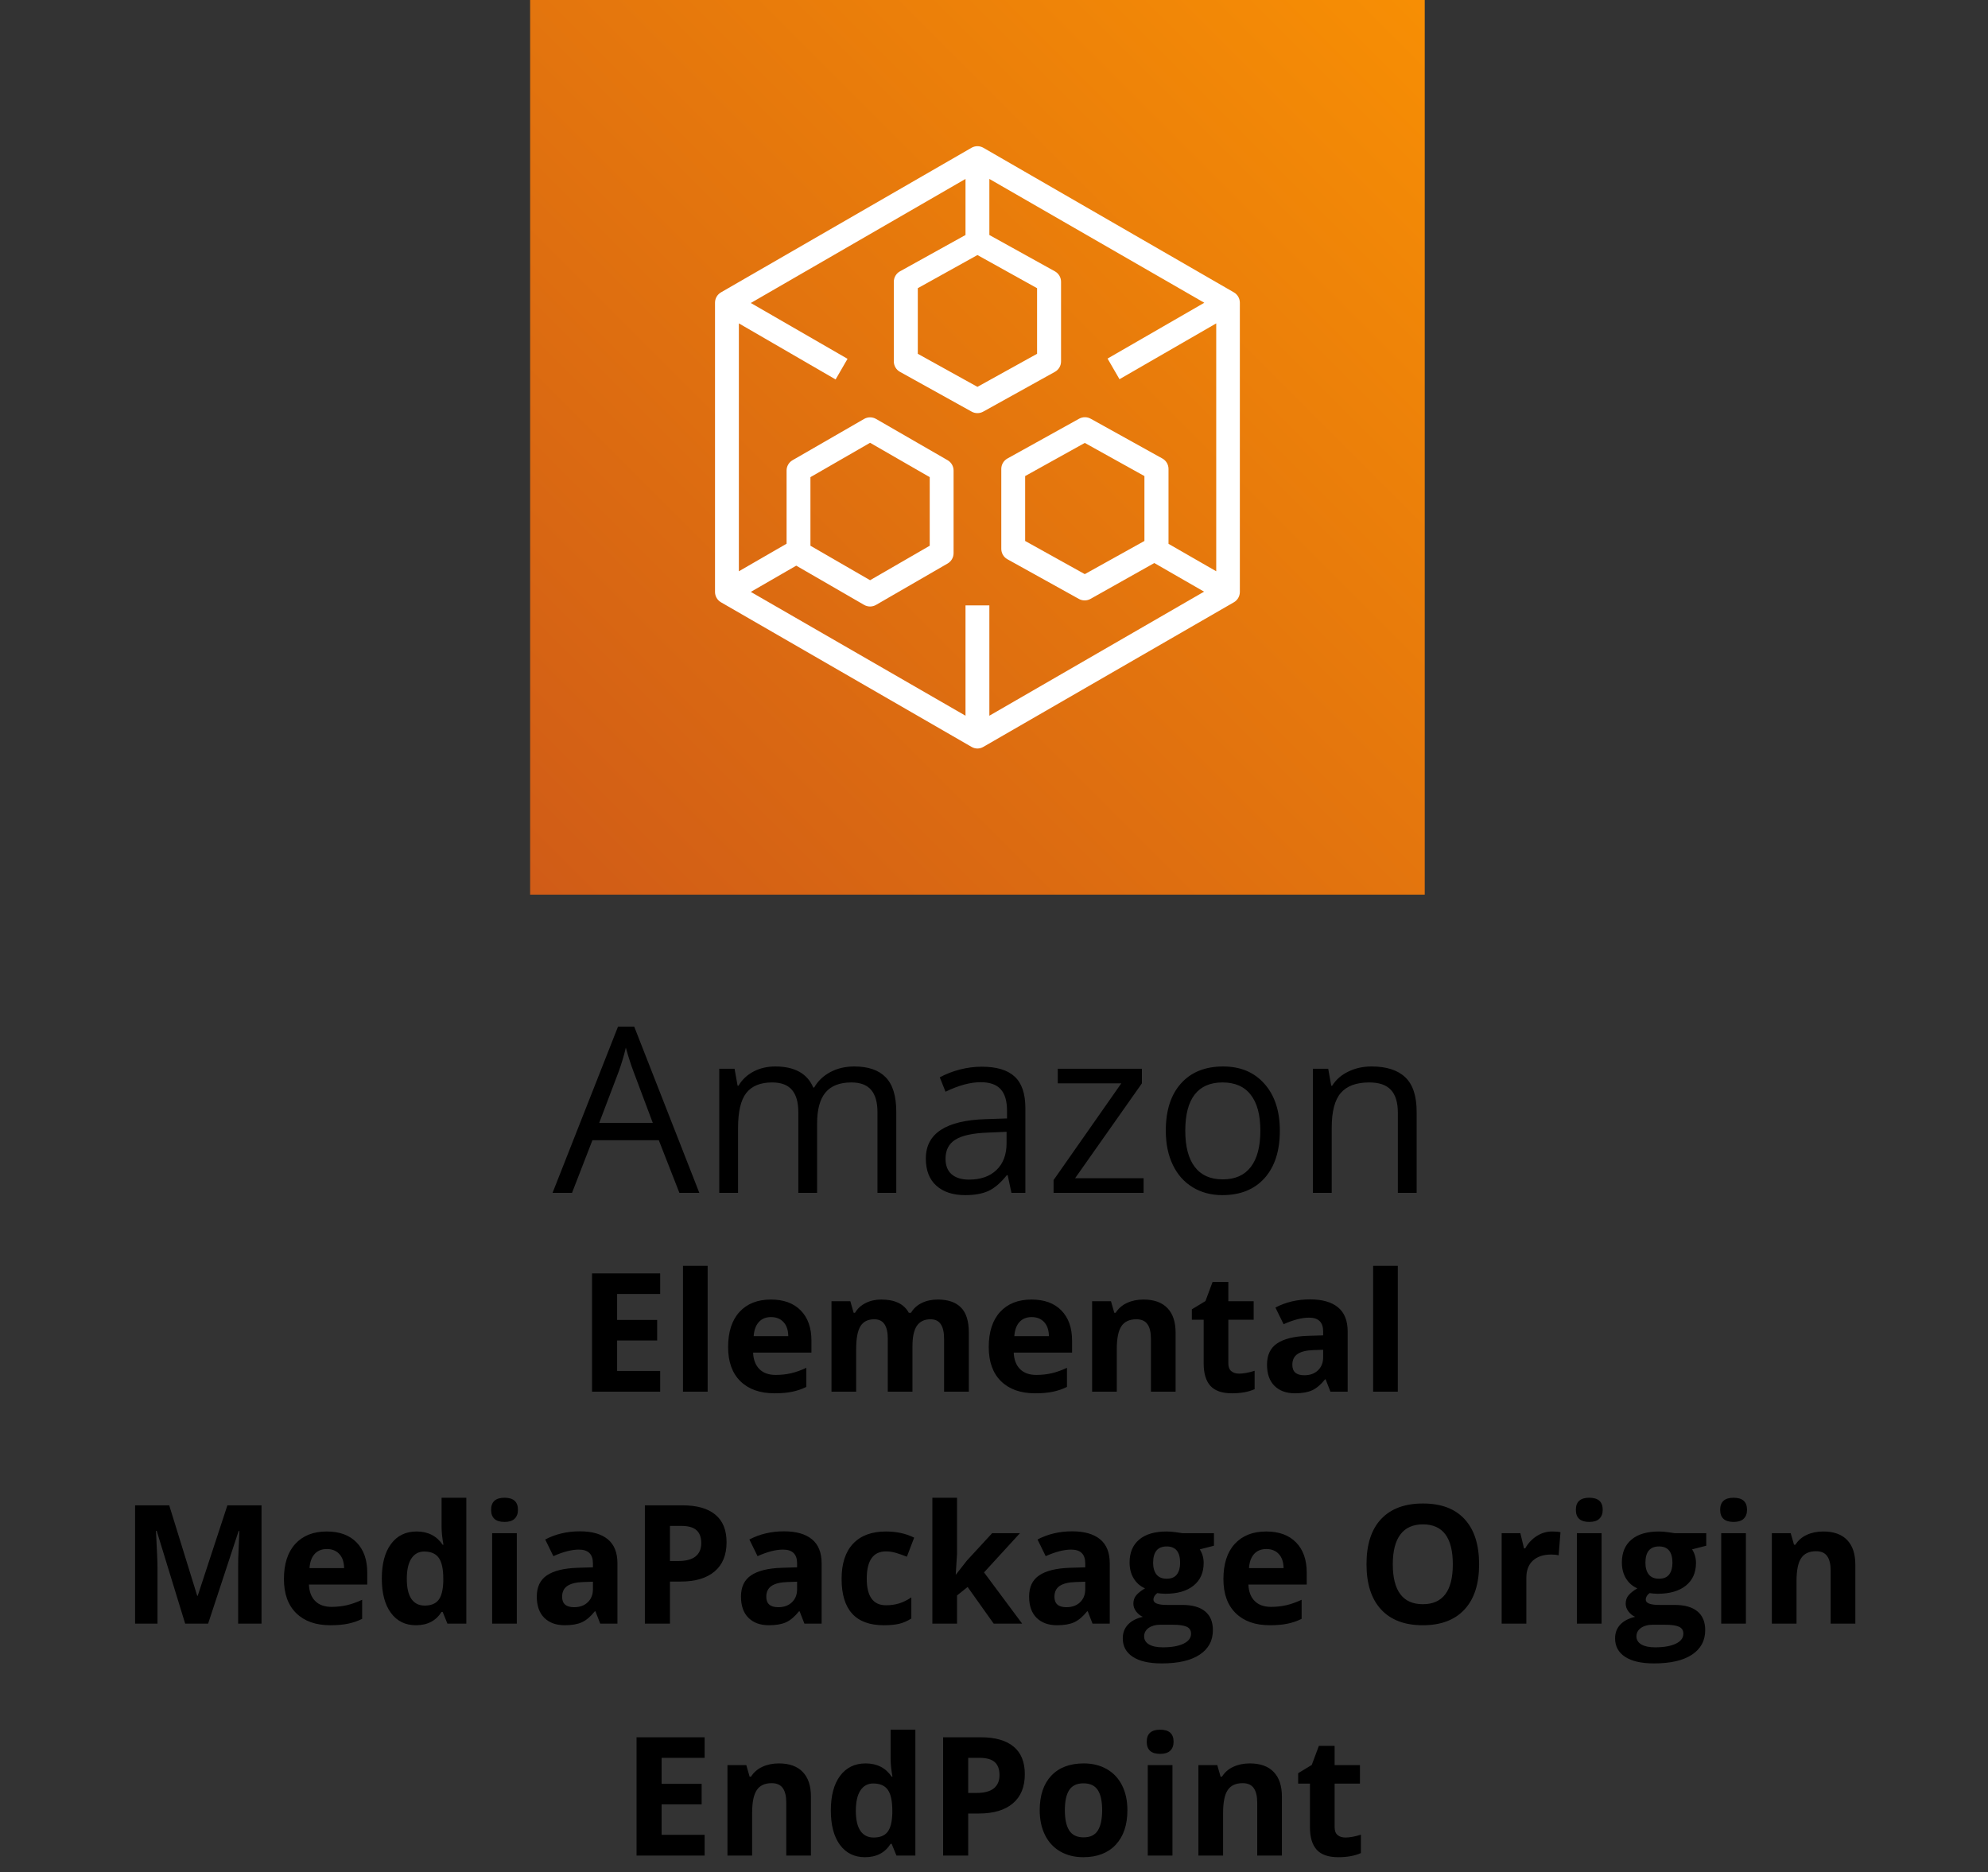
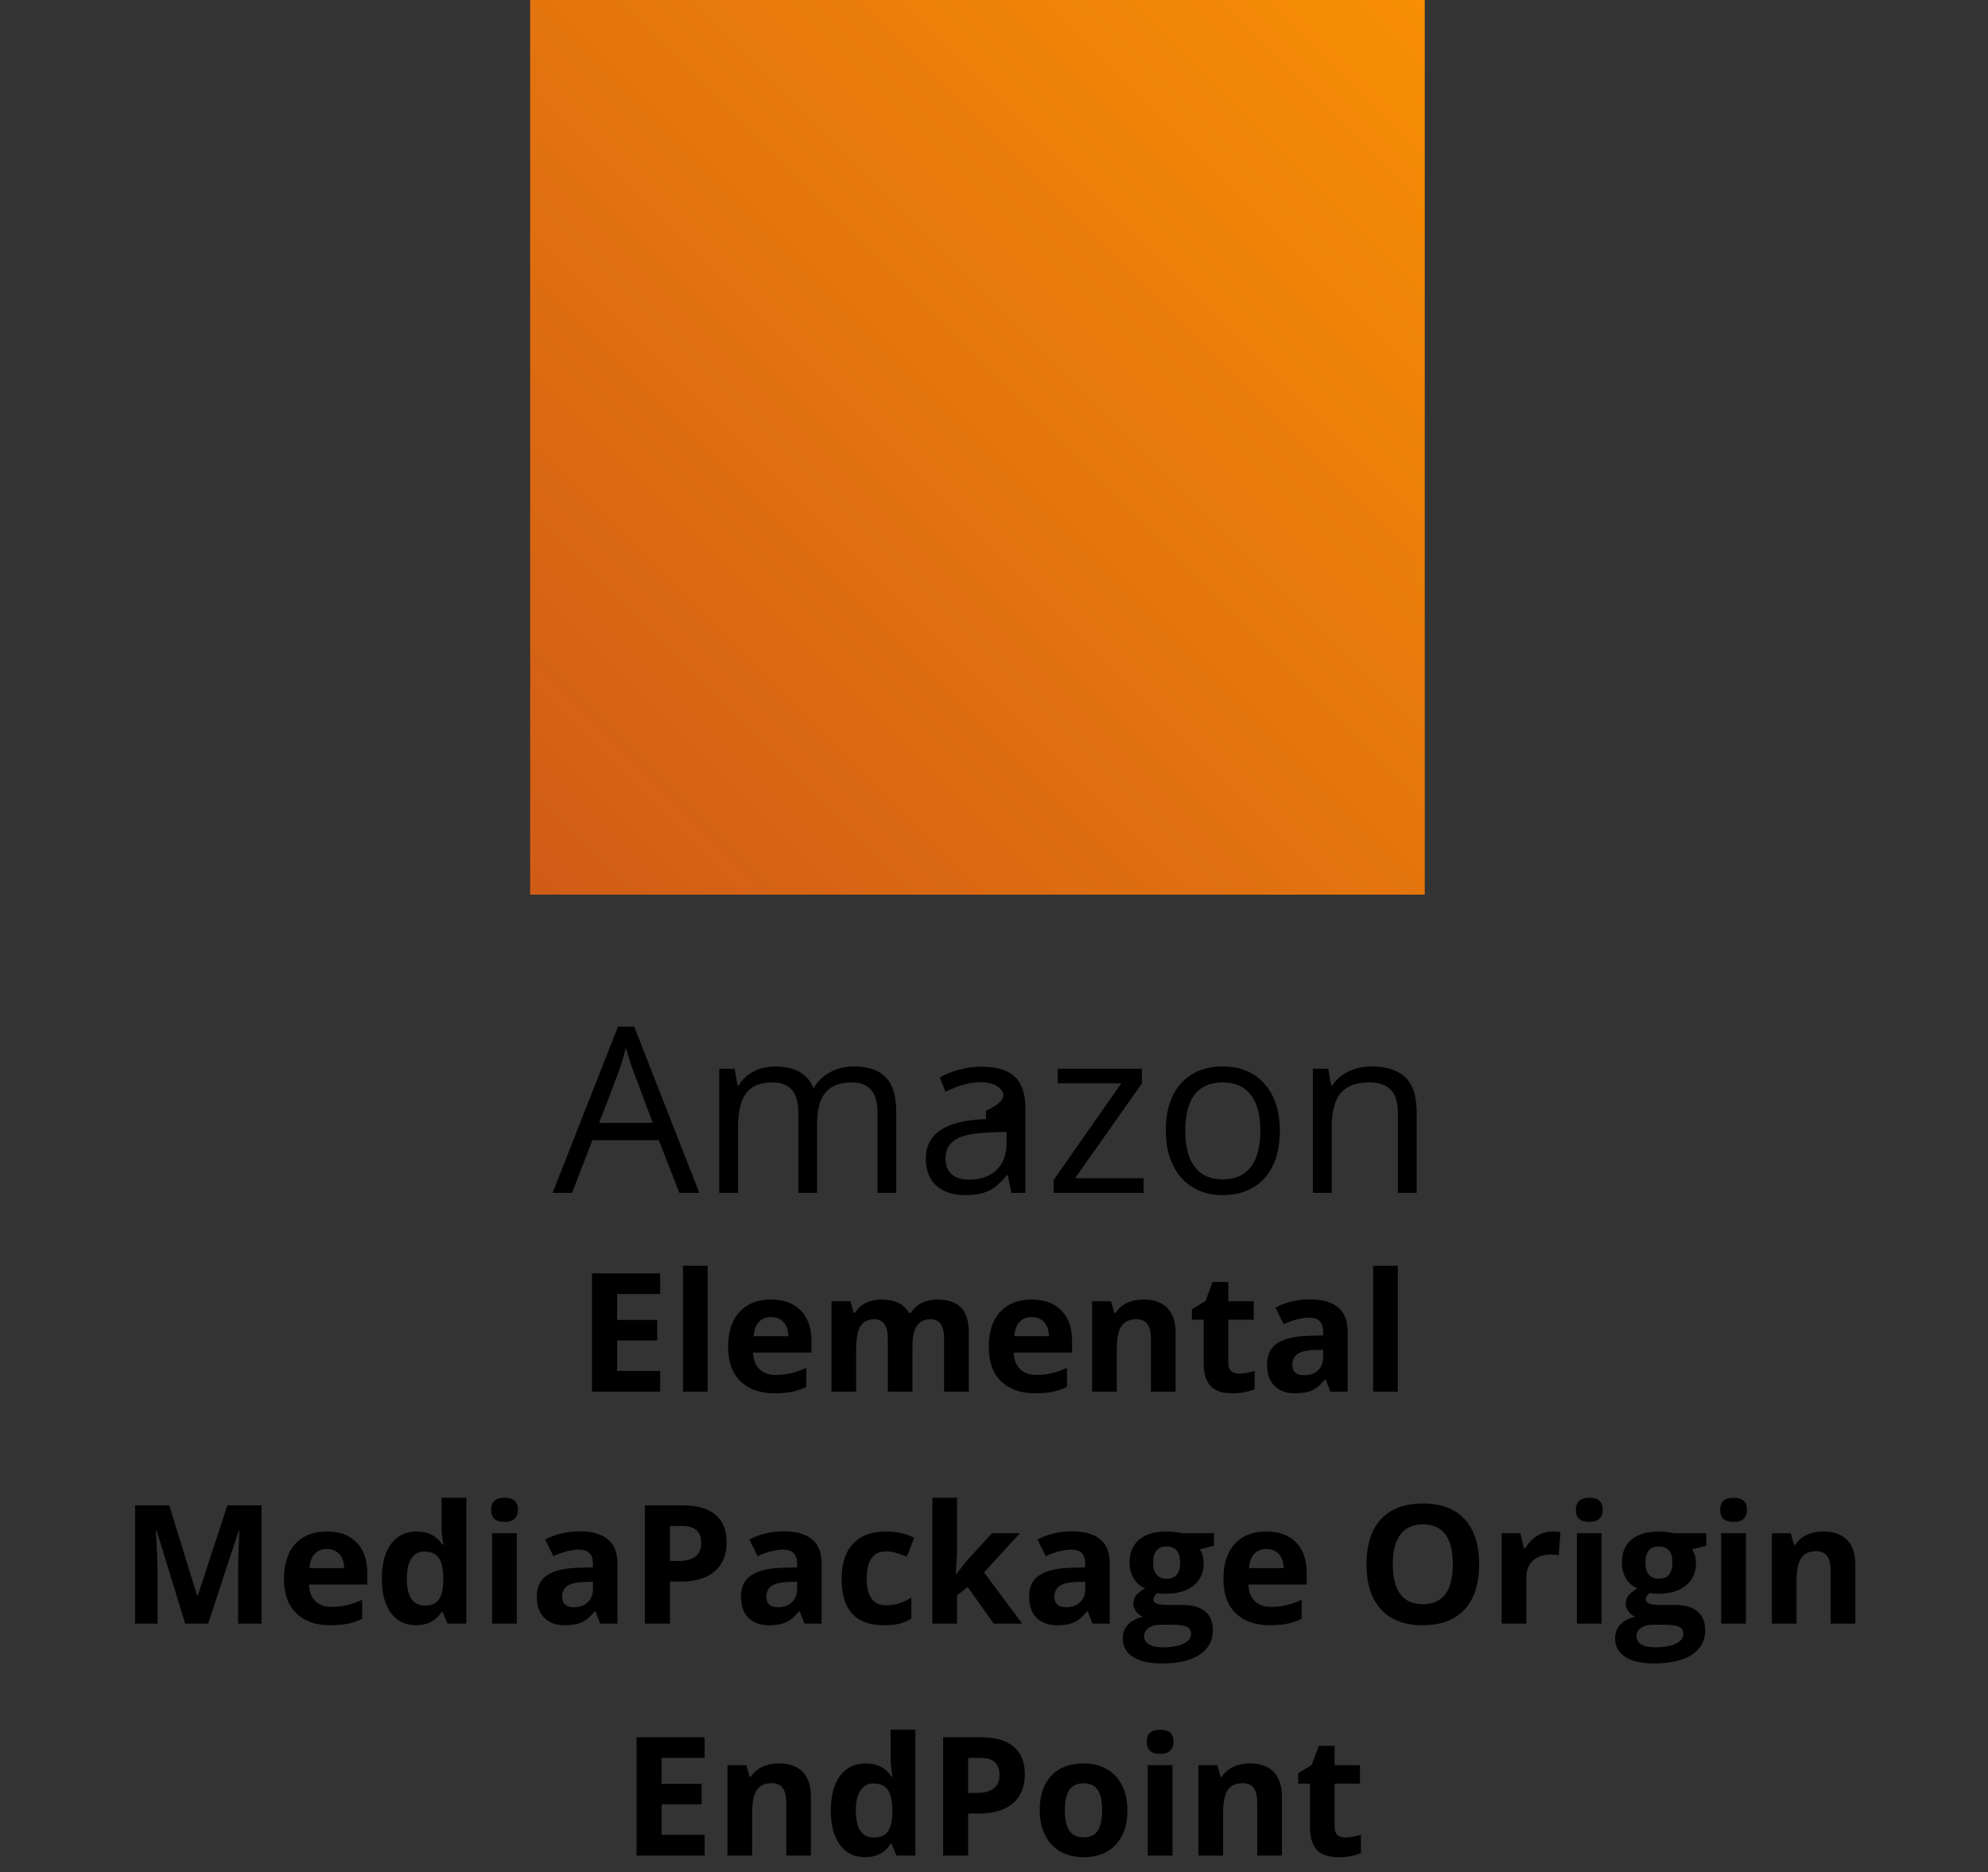
<svg xmlns="http://www.w3.org/2000/svg" width="120" height="113" viewBox="0 0 120 113" fill="none">
  <rect x="0" y="0" width="120" height="113" fill="#333333" stroke="none" />
-   <path d="M41.01 72L39.766 68.821H35.76L34.529 72H33.353L37.305 61.965H38.282L42.213 72H41.01ZM39.403 67.775L38.241 64.679C38.091 64.287 37.936 63.806 37.776 63.236C37.676 63.674 37.533 64.155 37.346 64.679L36.17 67.775H39.403ZM52.966 72V67.126C52.966 66.529 52.838 66.082 52.583 65.786C52.328 65.485 51.931 65.335 51.394 65.335C50.687 65.335 50.165 65.538 49.828 65.943C49.491 66.349 49.322 66.973 49.322 67.816V72H48.188V67.126C48.188 66.529 48.06 66.082 47.805 65.786C47.55 65.485 47.151 65.335 46.608 65.335C45.898 65.335 45.376 65.549 45.043 65.978C44.715 66.401 44.551 67.099 44.551 68.069V72H43.416V64.508H44.339L44.523 65.533H44.578C44.792 65.169 45.093 64.884 45.48 64.679C45.872 64.474 46.31 64.371 46.793 64.371C47.964 64.371 48.73 64.795 49.09 65.643H49.145C49.368 65.251 49.691 64.941 50.115 64.713C50.539 64.485 51.022 64.371 51.565 64.371C52.412 64.371 53.046 64.59 53.465 65.027C53.889 65.46 54.101 66.155 54.101 67.112V72H52.966ZM61.053 72L60.827 70.934H60.773C60.399 71.403 60.025 71.722 59.651 71.891C59.282 72.055 58.82 72.137 58.264 72.137C57.521 72.137 56.938 71.945 56.514 71.562C56.094 71.18 55.885 70.635 55.885 69.929C55.885 68.416 57.095 67.623 59.515 67.55L60.786 67.509V67.044C60.786 66.456 60.658 66.023 60.403 65.745C60.153 65.463 59.749 65.321 59.193 65.321C58.569 65.321 57.863 65.513 57.074 65.895L56.726 65.027C57.095 64.827 57.498 64.67 57.935 64.556C58.378 64.442 58.82 64.385 59.262 64.385C60.155 64.385 60.816 64.583 61.244 64.98C61.677 65.376 61.894 66.012 61.894 66.887V72H61.053ZM58.489 71.2C59.196 71.2 59.749 71.007 60.15 70.619C60.556 70.232 60.759 69.689 60.759 68.992V68.315L59.624 68.363C58.722 68.395 58.07 68.537 57.669 68.787C57.273 69.033 57.074 69.418 57.074 69.942C57.074 70.353 57.197 70.665 57.443 70.879C57.694 71.093 58.043 71.2 58.489 71.2ZM69.03 72H63.596V71.228L67.684 65.39H63.849V64.508H68.928V65.39L64.894 71.118H69.03V72ZM77.254 68.247C77.254 69.468 76.946 70.423 76.331 71.111C75.716 71.795 74.866 72.137 73.781 72.137C73.111 72.137 72.517 71.98 71.997 71.665C71.478 71.351 71.076 70.899 70.794 70.311C70.511 69.724 70.37 69.035 70.37 68.247C70.37 67.026 70.675 66.076 71.286 65.397C71.897 64.713 72.745 64.371 73.829 64.371C74.877 64.371 75.709 64.72 76.324 65.417C76.944 66.114 77.254 67.058 77.254 68.247ZM71.546 68.247C71.546 69.204 71.737 69.933 72.12 70.435C72.503 70.936 73.066 71.186 73.809 71.186C74.551 71.186 75.114 70.938 75.497 70.441C75.884 69.94 76.078 69.209 76.078 68.247C76.078 67.295 75.884 66.572 75.497 66.08C75.114 65.583 74.547 65.335 73.795 65.335C73.052 65.335 72.492 65.579 72.113 66.066C71.735 66.554 71.546 67.281 71.546 68.247ZM84.377 72V67.153C84.377 66.543 84.238 66.087 83.96 65.786C83.682 65.485 83.247 65.335 82.654 65.335C81.87 65.335 81.296 65.547 80.932 65.971C80.567 66.394 80.385 67.094 80.385 68.069V72H79.25V64.508H80.173L80.357 65.533H80.412C80.644 65.164 80.97 64.879 81.39 64.679C81.809 64.474 82.276 64.371 82.791 64.371C83.693 64.371 84.372 64.59 84.828 65.027C85.284 65.46 85.512 66.155 85.512 67.112V72H84.377Z" fill="black" />
+   <path d="M41.01 72L39.766 68.821H35.76L34.529 72H33.353L37.305 61.965H38.282L42.213 72H41.01ZM39.403 67.775L38.241 64.679C38.091 64.287 37.936 63.806 37.776 63.236C37.676 63.674 37.533 64.155 37.346 64.679L36.17 67.775H39.403ZM52.966 72V67.126C52.966 66.529 52.838 66.082 52.583 65.786C52.328 65.485 51.931 65.335 51.394 65.335C50.687 65.335 50.165 65.538 49.828 65.943C49.491 66.349 49.322 66.973 49.322 67.816V72H48.188V67.126C48.188 66.529 48.06 66.082 47.805 65.786C47.55 65.485 47.151 65.335 46.608 65.335C45.898 65.335 45.376 65.549 45.043 65.978C44.715 66.401 44.551 67.099 44.551 68.069V72H43.416V64.508H44.339L44.523 65.533H44.578C44.792 65.169 45.093 64.884 45.48 64.679C45.872 64.474 46.31 64.371 46.793 64.371C47.964 64.371 48.73 64.795 49.09 65.643H49.145C49.368 65.251 49.691 64.941 50.115 64.713C50.539 64.485 51.022 64.371 51.565 64.371C52.412 64.371 53.046 64.59 53.465 65.027C53.889 65.46 54.101 66.155 54.101 67.112V72H52.966ZM61.053 72L60.827 70.934H60.773C60.399 71.403 60.025 71.722 59.651 71.891C59.282 72.055 58.82 72.137 58.264 72.137C57.521 72.137 56.938 71.945 56.514 71.562C56.094 71.18 55.885 70.635 55.885 69.929C55.885 68.416 57.095 67.623 59.515 67.55V67.044C60.786 66.456 60.658 66.023 60.403 65.745C60.153 65.463 59.749 65.321 59.193 65.321C58.569 65.321 57.863 65.513 57.074 65.895L56.726 65.027C57.095 64.827 57.498 64.67 57.935 64.556C58.378 64.442 58.82 64.385 59.262 64.385C60.155 64.385 60.816 64.583 61.244 64.98C61.677 65.376 61.894 66.012 61.894 66.887V72H61.053ZM58.489 71.2C59.196 71.2 59.749 71.007 60.15 70.619C60.556 70.232 60.759 69.689 60.759 68.992V68.315L59.624 68.363C58.722 68.395 58.07 68.537 57.669 68.787C57.273 69.033 57.074 69.418 57.074 69.942C57.074 70.353 57.197 70.665 57.443 70.879C57.694 71.093 58.043 71.2 58.489 71.2ZM69.03 72H63.596V71.228L67.684 65.39H63.849V64.508H68.928V65.39L64.894 71.118H69.03V72ZM77.254 68.247C77.254 69.468 76.946 70.423 76.331 71.111C75.716 71.795 74.866 72.137 73.781 72.137C73.111 72.137 72.517 71.98 71.997 71.665C71.478 71.351 71.076 70.899 70.794 70.311C70.511 69.724 70.37 69.035 70.37 68.247C70.37 67.026 70.675 66.076 71.286 65.397C71.897 64.713 72.745 64.371 73.829 64.371C74.877 64.371 75.709 64.72 76.324 65.417C76.944 66.114 77.254 67.058 77.254 68.247ZM71.546 68.247C71.546 69.204 71.737 69.933 72.12 70.435C72.503 70.936 73.066 71.186 73.809 71.186C74.551 71.186 75.114 70.938 75.497 70.441C75.884 69.94 76.078 69.209 76.078 68.247C76.078 67.295 75.884 66.572 75.497 66.08C75.114 65.583 74.547 65.335 73.795 65.335C73.052 65.335 72.492 65.579 72.113 66.066C71.735 66.554 71.546 67.281 71.546 68.247ZM84.377 72V67.153C84.377 66.543 84.238 66.087 83.96 65.786C83.682 65.485 83.247 65.335 82.654 65.335C81.87 65.335 81.296 65.547 80.932 65.971C80.567 66.394 80.385 67.094 80.385 68.069V72H79.25V64.508H80.173L80.357 65.533H80.412C80.644 65.164 80.97 64.879 81.39 64.679C81.809 64.474 82.276 64.371 82.791 64.371C83.693 64.371 84.372 64.59 84.828 65.027C85.284 65.46 85.512 66.155 85.512 67.112V72H84.377Z" fill="black" />
  <path d="M39.849 84H35.737V76.861H39.849V78.102H37.251V79.669H39.668V80.909H37.251V82.75H39.849V84ZM42.715 84H41.226V76.402H42.715V84ZM46.543 79.498C46.227 79.498 45.98 79.599 45.801 79.801C45.622 79.999 45.519 80.283 45.493 80.65H47.583C47.577 80.283 47.48 79.999 47.295 79.801C47.109 79.599 46.859 79.498 46.543 79.498ZM46.753 84.098C45.874 84.098 45.187 83.855 44.692 83.37C44.198 82.885 43.95 82.198 43.95 81.31C43.95 80.395 44.178 79.689 44.634 79.19C45.093 78.689 45.726 78.439 46.533 78.439C47.305 78.439 47.905 78.658 48.335 79.098C48.765 79.537 48.98 80.144 48.98 80.919V81.642H45.459C45.475 82.065 45.601 82.395 45.835 82.633C46.069 82.87 46.398 82.989 46.821 82.989C47.15 82.989 47.461 82.955 47.754 82.887C48.047 82.818 48.353 82.709 48.672 82.56V83.712C48.411 83.842 48.133 83.938 47.837 84C47.541 84.065 47.179 84.098 46.753 84.098ZM55.078 84H53.589V80.811C53.589 80.418 53.522 80.123 53.389 79.928C53.258 79.729 53.052 79.63 52.769 79.63C52.388 79.63 52.111 79.77 51.938 80.05C51.766 80.33 51.68 80.79 51.68 81.432V84H50.19V78.541H51.328L51.528 79.239H51.611C51.758 78.989 51.969 78.793 52.246 78.653C52.523 78.51 52.84 78.439 53.198 78.439C54.015 78.439 54.569 78.705 54.858 79.239H54.99C55.137 78.985 55.352 78.788 55.635 78.648C55.921 78.508 56.243 78.439 56.602 78.439C57.22 78.439 57.687 78.598 58.003 78.917C58.322 79.233 58.481 79.741 58.481 80.44V84H56.987V80.811C56.987 80.418 56.921 80.123 56.787 79.928C56.657 79.729 56.45 79.63 56.167 79.63C55.802 79.63 55.529 79.76 55.347 80.02C55.168 80.281 55.078 80.694 55.078 81.261V84ZM62.275 79.498C61.96 79.498 61.712 79.599 61.533 79.801C61.354 79.999 61.252 80.283 61.226 80.65H63.315C63.309 80.283 63.213 79.999 63.027 79.801C62.842 79.599 62.591 79.498 62.275 79.498ZM62.485 84.098C61.606 84.098 60.92 83.855 60.425 83.37C59.93 82.885 59.683 82.198 59.683 81.31C59.683 80.395 59.91 79.689 60.366 79.19C60.825 78.689 61.458 78.439 62.266 78.439C63.037 78.439 63.638 78.658 64.067 79.098C64.497 79.537 64.712 80.144 64.712 80.919V81.642H61.191C61.208 82.065 61.333 82.395 61.567 82.633C61.802 82.87 62.13 82.989 62.554 82.989C62.883 82.989 63.193 82.955 63.486 82.887C63.779 82.818 64.085 82.709 64.404 82.56V83.712C64.144 83.842 63.866 83.938 63.569 84C63.273 84.065 62.912 84.098 62.485 84.098ZM70.962 84H69.473V80.811C69.473 80.418 69.403 80.123 69.263 79.928C69.123 79.729 68.9 79.63 68.594 79.63C68.177 79.63 67.876 79.77 67.69 80.05C67.505 80.326 67.412 80.787 67.412 81.432V84H65.923V78.541H67.061L67.261 79.239H67.344C67.51 78.976 67.738 78.777 68.027 78.644C68.32 78.507 68.652 78.439 69.023 78.439C69.658 78.439 70.14 78.611 70.469 78.956C70.797 79.298 70.962 79.793 70.962 80.44V84ZM74.795 82.911C75.055 82.911 75.368 82.854 75.732 82.74V83.849C75.361 84.015 74.906 84.098 74.365 84.098C73.769 84.098 73.335 83.948 73.061 83.648C72.791 83.346 72.656 82.893 72.656 82.291V79.659H71.943V79.029L72.764 78.531L73.193 77.379H74.145V78.541H75.674V79.659H74.145V82.291C74.145 82.503 74.204 82.659 74.321 82.76C74.442 82.861 74.6 82.911 74.795 82.911ZM80.308 84L80.019 83.258H79.981C79.73 83.574 79.471 83.793 79.204 83.917C78.94 84.037 78.595 84.098 78.169 84.098C77.645 84.098 77.231 83.948 76.929 83.648C76.629 83.349 76.48 82.922 76.48 82.369C76.48 81.79 76.681 81.363 77.085 81.09C77.492 80.813 78.104 80.66 78.921 80.631L79.868 80.602V80.362C79.868 79.809 79.585 79.532 79.019 79.532C78.582 79.532 78.07 79.664 77.481 79.928L76.987 78.922C77.616 78.593 78.312 78.429 79.077 78.429C79.81 78.429 80.371 78.588 80.762 78.907C81.152 79.226 81.348 79.711 81.348 80.362V84H80.308ZM79.868 81.471L79.292 81.49C78.859 81.503 78.537 81.581 78.325 81.725C78.114 81.868 78.008 82.086 78.008 82.379C78.008 82.799 78.249 83.009 78.731 83.009C79.076 83.009 79.351 82.909 79.556 82.711C79.764 82.512 79.868 82.249 79.868 81.92V81.471ZM84.375 84H82.886V76.402H84.375V84ZM11.177 98L9.458 92.399H9.414C9.476 93.539 9.507 94.299 9.507 94.68V98H8.154V90.861H10.215L11.904 96.32H11.934L13.726 90.861H15.786V98H14.375V94.621C14.375 94.462 14.377 94.278 14.38 94.069C14.386 93.861 14.409 93.308 14.448 92.409H14.404L12.563 98H11.177ZM19.731 93.498C19.416 93.498 19.168 93.599 18.989 93.801C18.81 93.999 18.708 94.283 18.682 94.65H20.771C20.765 94.283 20.669 93.999 20.483 93.801C20.298 93.599 20.047 93.498 19.731 93.498ZM19.941 98.098C19.062 98.098 18.376 97.855 17.881 97.37C17.386 96.885 17.139 96.198 17.139 95.31C17.139 94.395 17.366 93.689 17.822 93.19C18.281 92.689 18.914 92.439 19.722 92.439C20.493 92.439 21.094 92.658 21.523 93.098C21.953 93.537 22.168 94.144 22.168 94.919V95.642H18.648C18.664 96.065 18.789 96.395 19.023 96.633C19.258 96.87 19.587 96.989 20.01 96.989C20.338 96.989 20.649 96.955 20.942 96.887C21.235 96.818 21.541 96.709 21.86 96.56V97.712C21.6 97.842 21.322 97.938 21.025 98C20.729 98.065 20.368 98.098 19.941 98.098ZM25.107 98.098C24.466 98.098 23.962 97.849 23.594 97.351C23.229 96.853 23.047 96.162 23.047 95.28C23.047 94.385 23.232 93.689 23.604 93.19C23.978 92.689 24.492 92.439 25.146 92.439C25.833 92.439 26.357 92.705 26.719 93.239H26.768C26.693 92.832 26.655 92.469 26.655 92.15V90.402H28.149V98H27.007L26.719 97.292H26.655C26.317 97.829 25.801 98.098 25.107 98.098ZM25.63 96.911C26.011 96.911 26.289 96.8 26.465 96.579C26.644 96.358 26.741 95.982 26.758 95.451V95.29C26.758 94.704 26.667 94.284 26.484 94.03C26.305 93.776 26.012 93.649 25.605 93.649C25.273 93.649 25.015 93.791 24.829 94.074C24.647 94.354 24.556 94.763 24.556 95.3C24.556 95.837 24.648 96.241 24.834 96.511C25.02 96.778 25.285 96.911 25.63 96.911ZM29.644 91.13C29.644 90.645 29.914 90.402 30.454 90.402C30.994 90.402 31.265 90.645 31.265 91.13C31.265 91.361 31.196 91.542 31.06 91.672C30.926 91.799 30.724 91.862 30.454 91.862C29.914 91.862 29.644 91.618 29.644 91.13ZM31.196 98H29.707V92.541H31.196V98ZM36.23 98L35.942 97.258H35.903C35.653 97.574 35.394 97.793 35.127 97.917C34.863 98.037 34.518 98.098 34.092 98.098C33.568 98.098 33.154 97.948 32.852 97.648C32.552 97.349 32.402 96.922 32.402 96.369C32.402 95.79 32.604 95.363 33.008 95.09C33.415 94.813 34.027 94.66 34.844 94.631L35.791 94.602V94.362C35.791 93.809 35.508 93.532 34.941 93.532C34.505 93.532 33.992 93.664 33.403 93.928L32.91 92.922C33.538 92.593 34.235 92.429 35 92.429C35.732 92.429 36.294 92.588 36.685 92.907C37.075 93.226 37.27 93.711 37.27 94.362V98H36.23ZM35.791 95.471L35.215 95.49C34.782 95.503 34.46 95.581 34.248 95.725C34.036 95.868 33.931 96.086 33.931 96.379C33.931 96.799 34.172 97.009 34.653 97.009C34.998 97.009 35.273 96.909 35.478 96.711C35.687 96.512 35.791 96.249 35.791 95.92V95.471ZM40.44 94.221H40.938C41.403 94.221 41.751 94.13 41.982 93.947C42.214 93.762 42.329 93.493 42.329 93.142C42.329 92.787 42.231 92.525 42.036 92.356C41.844 92.186 41.541 92.102 41.128 92.102H40.44V94.221ZM43.857 93.088C43.857 93.856 43.617 94.444 43.135 94.851C42.656 95.257 41.974 95.461 41.089 95.461H40.44V98H38.926V90.861H41.206C42.072 90.861 42.73 91.049 43.179 91.423C43.631 91.794 43.857 92.349 43.857 93.088ZM48.555 98L48.267 97.258H48.227C47.977 97.574 47.718 97.793 47.451 97.917C47.188 98.037 46.842 98.098 46.416 98.098C45.892 98.098 45.478 97.948 45.176 97.648C44.876 97.349 44.727 96.922 44.727 96.369C44.727 95.79 44.928 95.363 45.332 95.09C45.739 94.813 46.351 94.66 47.168 94.631L48.115 94.602V94.362C48.115 93.809 47.832 93.532 47.266 93.532C46.829 93.532 46.317 93.664 45.727 93.928L45.234 92.922C45.863 92.593 46.559 92.429 47.324 92.429C48.057 92.429 48.618 92.588 49.009 92.907C49.399 93.226 49.595 93.711 49.595 94.362V98H48.555ZM48.115 95.471L47.539 95.49C47.106 95.503 46.784 95.581 46.572 95.725C46.361 95.868 46.255 96.086 46.255 96.379C46.255 96.799 46.496 97.009 46.977 97.009C47.323 97.009 47.598 96.909 47.803 96.711C48.011 96.512 48.115 96.249 48.115 95.92V95.471ZM53.35 98.098C51.65 98.098 50.801 97.165 50.801 95.3C50.801 94.372 51.032 93.664 51.494 93.176C51.956 92.684 52.619 92.439 53.481 92.439C54.113 92.439 54.679 92.562 55.181 92.81L54.741 93.962C54.507 93.868 54.289 93.791 54.087 93.732C53.885 93.671 53.683 93.64 53.481 93.64C52.707 93.64 52.319 94.19 52.319 95.29C52.319 96.358 52.707 96.892 53.481 96.892C53.768 96.892 54.033 96.854 54.277 96.779C54.522 96.701 54.766 96.581 55.01 96.418V97.692C54.769 97.845 54.525 97.951 54.277 98.01C54.033 98.068 53.724 98.098 53.35 98.098ZM57.71 95.031L58.359 94.201L59.888 92.541H61.567L59.399 94.909L61.699 98H59.98L58.408 95.788L57.769 96.301V98H56.279V90.402H57.769V93.791L57.69 95.031H57.71ZM65.947 98L65.659 97.258H65.62C65.37 97.574 65.111 97.793 64.844 97.917C64.58 98.037 64.235 98.098 63.809 98.098C63.285 98.098 62.871 97.948 62.568 97.648C62.269 97.349 62.119 96.922 62.119 96.369C62.119 95.79 62.321 95.363 62.725 95.09C63.132 94.813 63.743 94.66 64.561 94.631L65.508 94.602V94.362C65.508 93.809 65.225 93.532 64.658 93.532C64.222 93.532 63.709 93.664 63.12 93.928L62.627 92.922C63.255 92.593 63.952 92.429 64.717 92.429C65.449 92.429 66.011 92.588 66.401 92.907C66.792 93.226 66.987 93.711 66.987 94.362V98H65.947ZM65.508 95.471L64.932 95.49C64.499 95.503 64.176 95.581 63.965 95.725C63.753 95.868 63.648 96.086 63.648 96.379C63.648 96.799 63.888 97.009 64.37 97.009C64.715 97.009 64.99 96.909 65.195 96.711C65.404 96.512 65.508 96.249 65.508 95.92V95.471ZM73.276 92.541V93.298L72.422 93.518C72.578 93.762 72.656 94.035 72.656 94.338C72.656 94.924 72.451 95.381 72.041 95.71C71.634 96.035 71.068 96.198 70.342 96.198L70.073 96.184L69.853 96.159C69.701 96.276 69.624 96.407 69.624 96.55C69.624 96.765 69.897 96.872 70.444 96.872H71.372C71.971 96.872 72.427 97.001 72.739 97.258C73.055 97.515 73.213 97.893 73.213 98.391C73.213 99.029 72.946 99.523 72.412 99.875C71.882 100.227 71.118 100.402 70.122 100.402C69.36 100.402 68.778 100.269 68.374 100.002C67.974 99.738 67.773 99.367 67.773 98.889C67.773 98.56 67.876 98.285 68.081 98.064C68.286 97.842 68.587 97.684 68.984 97.59C68.831 97.525 68.698 97.419 68.584 97.272C68.47 97.123 68.413 96.965 68.413 96.799C68.413 96.591 68.473 96.418 68.594 96.281C68.714 96.141 68.888 96.005 69.116 95.871C68.83 95.747 68.602 95.549 68.433 95.275C68.267 95.002 68.184 94.68 68.184 94.309C68.184 93.713 68.377 93.252 68.765 92.927C69.152 92.601 69.705 92.439 70.425 92.439C70.578 92.439 70.758 92.453 70.967 92.482C71.178 92.508 71.314 92.528 71.372 92.541H73.276ZM69.062 98.772C69.062 98.977 69.16 99.138 69.356 99.255C69.554 99.372 69.831 99.431 70.186 99.431C70.719 99.431 71.138 99.357 71.44 99.211C71.743 99.064 71.894 98.864 71.894 98.61C71.894 98.405 71.805 98.264 71.626 98.186C71.447 98.107 71.17 98.068 70.796 98.068H70.024C69.751 98.068 69.522 98.132 69.336 98.259C69.154 98.389 69.062 98.56 69.062 98.772ZM69.605 94.328C69.605 94.624 69.671 94.859 69.805 95.031C69.941 95.204 70.148 95.29 70.425 95.29C70.705 95.29 70.91 95.204 71.04 95.031C71.17 94.859 71.235 94.624 71.235 94.328C71.235 93.671 70.965 93.342 70.425 93.342C69.878 93.342 69.605 93.671 69.605 94.328ZM76.44 93.498C76.125 93.498 75.877 93.599 75.698 93.801C75.519 93.999 75.417 94.283 75.391 94.65H77.481C77.474 94.283 77.378 93.999 77.192 93.801C77.007 93.599 76.756 93.498 76.44 93.498ZM76.65 98.098C75.772 98.098 75.085 97.855 74.59 97.37C74.095 96.885 73.848 96.198 73.848 95.31C73.848 94.395 74.076 93.689 74.531 93.19C74.99 92.689 75.623 92.439 76.431 92.439C77.202 92.439 77.803 92.658 78.232 93.098C78.662 93.537 78.877 94.144 78.877 94.919V95.642H75.356C75.373 96.065 75.498 96.395 75.732 96.633C75.967 96.87 76.296 96.989 76.719 96.989C77.047 96.989 77.358 96.955 77.651 96.887C77.944 96.818 78.25 96.709 78.569 96.56V97.712C78.309 97.842 78.031 97.938 77.734 98C77.438 98.065 77.077 98.098 76.65 98.098ZM89.282 94.421C89.282 95.603 88.989 96.511 88.403 97.145C87.817 97.78 86.978 98.098 85.884 98.098C84.79 98.098 83.95 97.78 83.364 97.145C82.778 96.511 82.485 95.599 82.485 94.411C82.485 93.223 82.778 92.316 83.364 91.691C83.954 91.063 84.796 90.749 85.894 90.749C86.991 90.749 87.829 91.065 88.408 91.696C88.991 92.328 89.282 93.236 89.282 94.421ZM84.072 94.421C84.072 95.218 84.224 95.819 84.526 96.223C84.829 96.626 85.282 96.828 85.884 96.828C87.091 96.828 87.695 96.026 87.695 94.421C87.695 92.813 87.095 92.009 85.894 92.009C85.291 92.009 84.837 92.212 84.531 92.619C84.225 93.023 84.072 93.623 84.072 94.421ZM93.691 92.439C93.893 92.439 94.061 92.453 94.194 92.482L94.082 93.879C93.962 93.846 93.815 93.83 93.643 93.83C93.167 93.83 92.796 93.952 92.529 94.196C92.266 94.44 92.134 94.782 92.134 95.222V98H90.644V92.541H91.772L91.992 93.459H92.065C92.235 93.153 92.463 92.907 92.749 92.722C93.039 92.533 93.353 92.439 93.691 92.439ZM95.122 91.13C95.122 90.645 95.392 90.402 95.933 90.402C96.473 90.402 96.743 90.645 96.743 91.13C96.743 91.361 96.675 91.542 96.538 91.672C96.405 91.799 96.203 91.862 95.933 91.862C95.392 91.862 95.122 91.618 95.122 91.13ZM96.675 98H95.186V92.541H96.675V98ZM102.993 92.541V93.298L102.139 93.518C102.295 93.762 102.373 94.035 102.373 94.338C102.373 94.924 102.168 95.381 101.758 95.71C101.351 96.035 100.785 96.198 100.059 96.198L99.79 96.184L99.57 96.159C99.417 96.276 99.341 96.407 99.341 96.55C99.341 96.765 99.614 96.872 100.161 96.872H101.089C101.688 96.872 102.144 97.001 102.456 97.258C102.772 97.515 102.93 97.893 102.93 98.391C102.93 99.029 102.663 99.523 102.129 99.875C101.598 100.227 100.835 100.402 99.839 100.402C99.077 100.402 98.495 100.269 98.091 100.002C97.69 99.738 97.49 99.367 97.49 98.889C97.49 98.56 97.593 98.285 97.798 98.064C98.003 97.842 98.304 97.684 98.701 97.59C98.548 97.525 98.415 97.419 98.301 97.272C98.187 97.123 98.13 96.965 98.13 96.799C98.13 96.591 98.19 96.418 98.311 96.281C98.431 96.141 98.605 96.005 98.833 95.871C98.546 95.747 98.319 95.549 98.149 95.275C97.983 95.002 97.9 94.68 97.9 94.309C97.9 93.713 98.094 93.252 98.481 92.927C98.869 92.601 99.422 92.439 100.142 92.439C100.295 92.439 100.475 92.453 100.684 92.482C100.895 92.508 101.03 92.528 101.089 92.541H102.993ZM98.779 98.772C98.779 98.977 98.877 99.138 99.072 99.255C99.271 99.372 99.547 99.431 99.902 99.431C100.436 99.431 100.854 99.357 101.157 99.211C101.46 99.064 101.611 98.864 101.611 98.61C101.611 98.405 101.522 98.264 101.343 98.186C101.164 98.107 100.887 98.068 100.513 98.068H99.741C99.468 98.068 99.238 98.132 99.053 98.259C98.87 98.389 98.779 98.56 98.779 98.772ZM99.321 94.328C99.321 94.624 99.388 94.859 99.522 95.031C99.658 95.204 99.865 95.29 100.142 95.29C100.422 95.29 100.627 95.204 100.757 95.031C100.887 94.859 100.952 94.624 100.952 94.328C100.952 93.671 100.682 93.342 100.142 93.342C99.595 93.342 99.321 93.671 99.321 94.328ZM103.833 91.13C103.833 90.645 104.103 90.402 104.644 90.402C105.184 90.402 105.454 90.645 105.454 91.13C105.454 91.361 105.386 91.542 105.249 91.672C105.116 91.799 104.914 91.862 104.644 91.862C104.103 91.862 103.833 91.618 103.833 91.13ZM105.386 98H103.896V92.541H105.386V98ZM111.992 98H110.503V94.811C110.503 94.418 110.433 94.123 110.293 93.928C110.153 93.729 109.93 93.63 109.624 93.63C109.207 93.63 108.906 93.77 108.721 94.05C108.535 94.326 108.442 94.787 108.442 95.432V98H106.953V92.541H108.091L108.291 93.239H108.374C108.54 92.976 108.768 92.777 109.058 92.644C109.351 92.507 109.683 92.439 110.054 92.439C110.688 92.439 111.17 92.611 111.499 92.956C111.828 93.298 111.992 93.793 111.992 94.44V98ZM42.534 112H38.423V104.861H42.534V106.102H39.937V107.669H42.353V108.909H39.937V110.75H42.534V112ZM48.95 112H47.461V108.812C47.461 108.418 47.391 108.123 47.251 107.928C47.111 107.729 46.888 107.63 46.582 107.63C46.165 107.63 45.864 107.77 45.679 108.05C45.493 108.326 45.4 108.787 45.4 109.432V112H43.911V106.541H45.049L45.249 107.239H45.332C45.498 106.976 45.726 106.777 46.016 106.644C46.309 106.507 46.641 106.438 47.012 106.438C47.647 106.438 48.128 106.611 48.457 106.956C48.786 107.298 48.95 107.793 48.95 108.44V112ZM52.212 112.098C51.571 112.098 51.066 111.849 50.698 111.351C50.334 110.853 50.151 110.162 50.151 109.28C50.151 108.385 50.337 107.688 50.708 107.19C51.082 106.689 51.597 106.438 52.251 106.438C52.938 106.438 53.462 106.705 53.823 107.239H53.872C53.797 106.832 53.76 106.469 53.76 106.15V104.402H55.254V112H54.111L53.823 111.292H53.76C53.421 111.829 52.905 112.098 52.212 112.098ZM52.734 110.911C53.115 110.911 53.394 110.8 53.569 110.579C53.748 110.358 53.846 109.982 53.862 109.451V109.29C53.862 108.704 53.771 108.284 53.589 108.03C53.41 107.776 53.117 107.649 52.71 107.649C52.378 107.649 52.119 107.791 51.934 108.074C51.751 108.354 51.66 108.763 51.66 109.3C51.66 109.837 51.753 110.241 51.938 110.511C52.124 110.778 52.389 110.911 52.734 110.911ZM58.442 108.221H58.94C59.406 108.221 59.754 108.13 59.985 107.947C60.217 107.762 60.332 107.493 60.332 107.142C60.332 106.787 60.234 106.525 60.039 106.355C59.847 106.186 59.544 106.102 59.131 106.102H58.442V108.221ZM61.86 107.088C61.86 107.856 61.62 108.444 61.138 108.851C60.659 109.257 59.977 109.461 59.092 109.461H58.442V112H56.929V104.861H59.209C60.075 104.861 60.732 105.049 61.182 105.423C61.634 105.794 61.86 106.349 61.86 107.088ZM64.277 109.261C64.277 109.801 64.365 110.21 64.541 110.486C64.72 110.763 65.01 110.901 65.41 110.901C65.807 110.901 66.092 110.765 66.265 110.491C66.44 110.215 66.528 109.804 66.528 109.261C66.528 108.72 66.44 108.315 66.265 108.045C66.089 107.775 65.801 107.64 65.4 107.64C65.003 107.64 64.717 107.775 64.541 108.045C64.365 108.312 64.277 108.717 64.277 109.261ZM68.052 109.261C68.052 110.149 67.817 110.844 67.349 111.346C66.88 111.847 66.227 112.098 65.391 112.098C64.867 112.098 64.404 111.984 64.004 111.756C63.603 111.525 63.296 111.194 63.081 110.765C62.866 110.335 62.759 109.834 62.759 109.261C62.759 108.369 62.992 107.675 63.457 107.181C63.922 106.686 64.577 106.438 65.42 106.438C65.944 106.438 66.406 106.552 66.807 106.78C67.207 107.008 67.515 107.335 67.73 107.762C67.944 108.188 68.052 108.688 68.052 109.261ZM69.219 105.13C69.219 104.645 69.489 104.402 70.029 104.402C70.57 104.402 70.84 104.645 70.84 105.13C70.84 105.361 70.772 105.542 70.635 105.672C70.501 105.799 70.299 105.862 70.029 105.862C69.489 105.862 69.219 105.618 69.219 105.13ZM70.772 112H69.282V106.541H70.772V112ZM77.378 112H75.889V108.812C75.889 108.418 75.819 108.123 75.679 107.928C75.539 107.729 75.316 107.63 75.01 107.63C74.593 107.63 74.292 107.77 74.106 108.05C73.921 108.326 73.828 108.787 73.828 109.432V112H72.339V106.541H73.477L73.677 107.239H73.76C73.926 106.976 74.154 106.777 74.443 106.644C74.736 106.507 75.068 106.438 75.439 106.438C76.074 106.438 76.556 106.611 76.885 106.956C77.213 107.298 77.378 107.793 77.378 108.44V112ZM81.211 110.911C81.471 110.911 81.784 110.854 82.148 110.74V111.849C81.777 112.015 81.322 112.098 80.781 112.098C80.186 112.098 79.751 111.948 79.478 111.648C79.207 111.346 79.072 110.893 79.072 110.291V107.659H78.359V107.029L79.18 106.531L79.609 105.379H80.561V106.541H82.09V107.659H80.561V110.291C80.561 110.503 80.62 110.659 80.737 110.76C80.858 110.861 81.016 110.911 81.211 110.911Z" fill="black" />
  <path d="M86 0H32V54H86V0Z" fill="url(#paint0_linear_1151_314)" />
-   <path d="M59 45.18C58.873 45.179 58.749 45.144 58.64 45.079L43.52 36.353C43.41 36.289 43.319 36.198 43.256 36.088C43.192 35.978 43.159 35.853 43.16 35.726V18.274C43.159 18.147 43.192 18.022 43.256 17.912C43.319 17.802 43.41 17.711 43.52 17.647L58.64 8.921C58.749 8.858 58.873 8.824 59 8.824C59.126 8.824 59.251 8.858 59.36 8.921L74.48 17.647C74.59 17.711 74.681 17.802 74.744 17.912C74.807 18.022 74.84 18.147 74.84 18.274V35.726C74.84 35.853 74.807 35.978 74.744 36.088C74.681 36.198 74.59 36.289 74.48 36.353L59.36 45.079C59.251 45.144 59.127 45.179 59 45.18ZM58.28 36.54H59.72V43.2L72.68 35.712L69.677 33.984L65.833 36.144C65.723 36.207 65.599 36.24 65.473 36.24C65.346 36.24 65.222 36.207 65.113 36.144L60.793 33.746C60.684 33.682 60.594 33.59 60.532 33.48C60.471 33.37 60.439 33.246 60.44 33.12V28.31C60.439 28.182 60.472 28.055 60.537 27.943C60.602 27.832 60.695 27.74 60.807 27.677L65.127 25.279C65.237 25.216 65.361 25.183 65.487 25.183C65.614 25.183 65.738 25.216 65.847 25.279L70.167 27.677C70.279 27.74 70.373 27.832 70.437 27.943C70.502 28.055 70.535 28.182 70.534 28.31V32.825L73.414 34.481V19.519L67.575 22.889L66.855 21.643L72.694 18.274L59.72 10.8V14.184L63.68 16.38C63.792 16.443 63.886 16.535 63.95 16.647C64.015 16.758 64.048 16.885 64.047 17.014V21.809C64.048 21.938 64.015 22.064 63.95 22.176C63.886 22.287 63.792 22.379 63.68 22.442L59.36 24.84C59.251 24.903 59.126 24.936 59 24.936C58.873 24.936 58.749 24.903 58.64 24.84L54.32 22.442C54.208 22.379 54.114 22.287 54.05 22.176C53.985 22.064 53.952 21.938 53.953 21.809V17.014C53.952 16.885 53.985 16.758 54.05 16.647C54.114 16.535 54.208 16.443 54.32 16.38L58.28 14.184V10.8L45.32 18.288L51.159 21.658L50.439 22.903L44.6 19.519V34.481L47.48 32.818V28.404C47.479 28.277 47.512 28.152 47.576 28.042C47.639 27.932 47.73 27.841 47.84 27.778L52.16 25.286C52.269 25.223 52.394 25.19 52.52 25.19C52.646 25.19 52.77 25.223 52.88 25.286L57.2 27.778C57.31 27.841 57.401 27.932 57.464 28.042C57.527 28.152 57.56 28.277 57.56 28.404V33.394C57.559 33.519 57.526 33.642 57.462 33.751C57.399 33.86 57.309 33.95 57.2 34.013L52.88 36.511C52.77 36.574 52.646 36.608 52.52 36.608C52.394 36.608 52.269 36.574 52.16 36.511L48.063 34.142L45.32 35.726L58.28 43.2V36.54ZM48.92 32.94L52.52 35.021L56.12 32.94V28.8L52.52 26.726L48.92 28.8V32.94ZM61.88 32.652L65.48 34.654L69.08 32.652V28.735L65.48 26.734L61.88 28.735V32.652ZM55.4 21.355L59 23.35L62.6 21.355V17.395L59 15.394L55.4 17.395V21.355Z" fill="white" />
  <defs>
    <linearGradient id="paint0_linear_1151_314" x1="20.818" y1="65.182" x2="97.182" y2="-11.182" gradientUnits="userSpaceOnUse">
      <stop stop-color="#C8511B" />
      <stop offset="1" stop-color="#FF9900" />
    </linearGradient>
  </defs>
</svg>